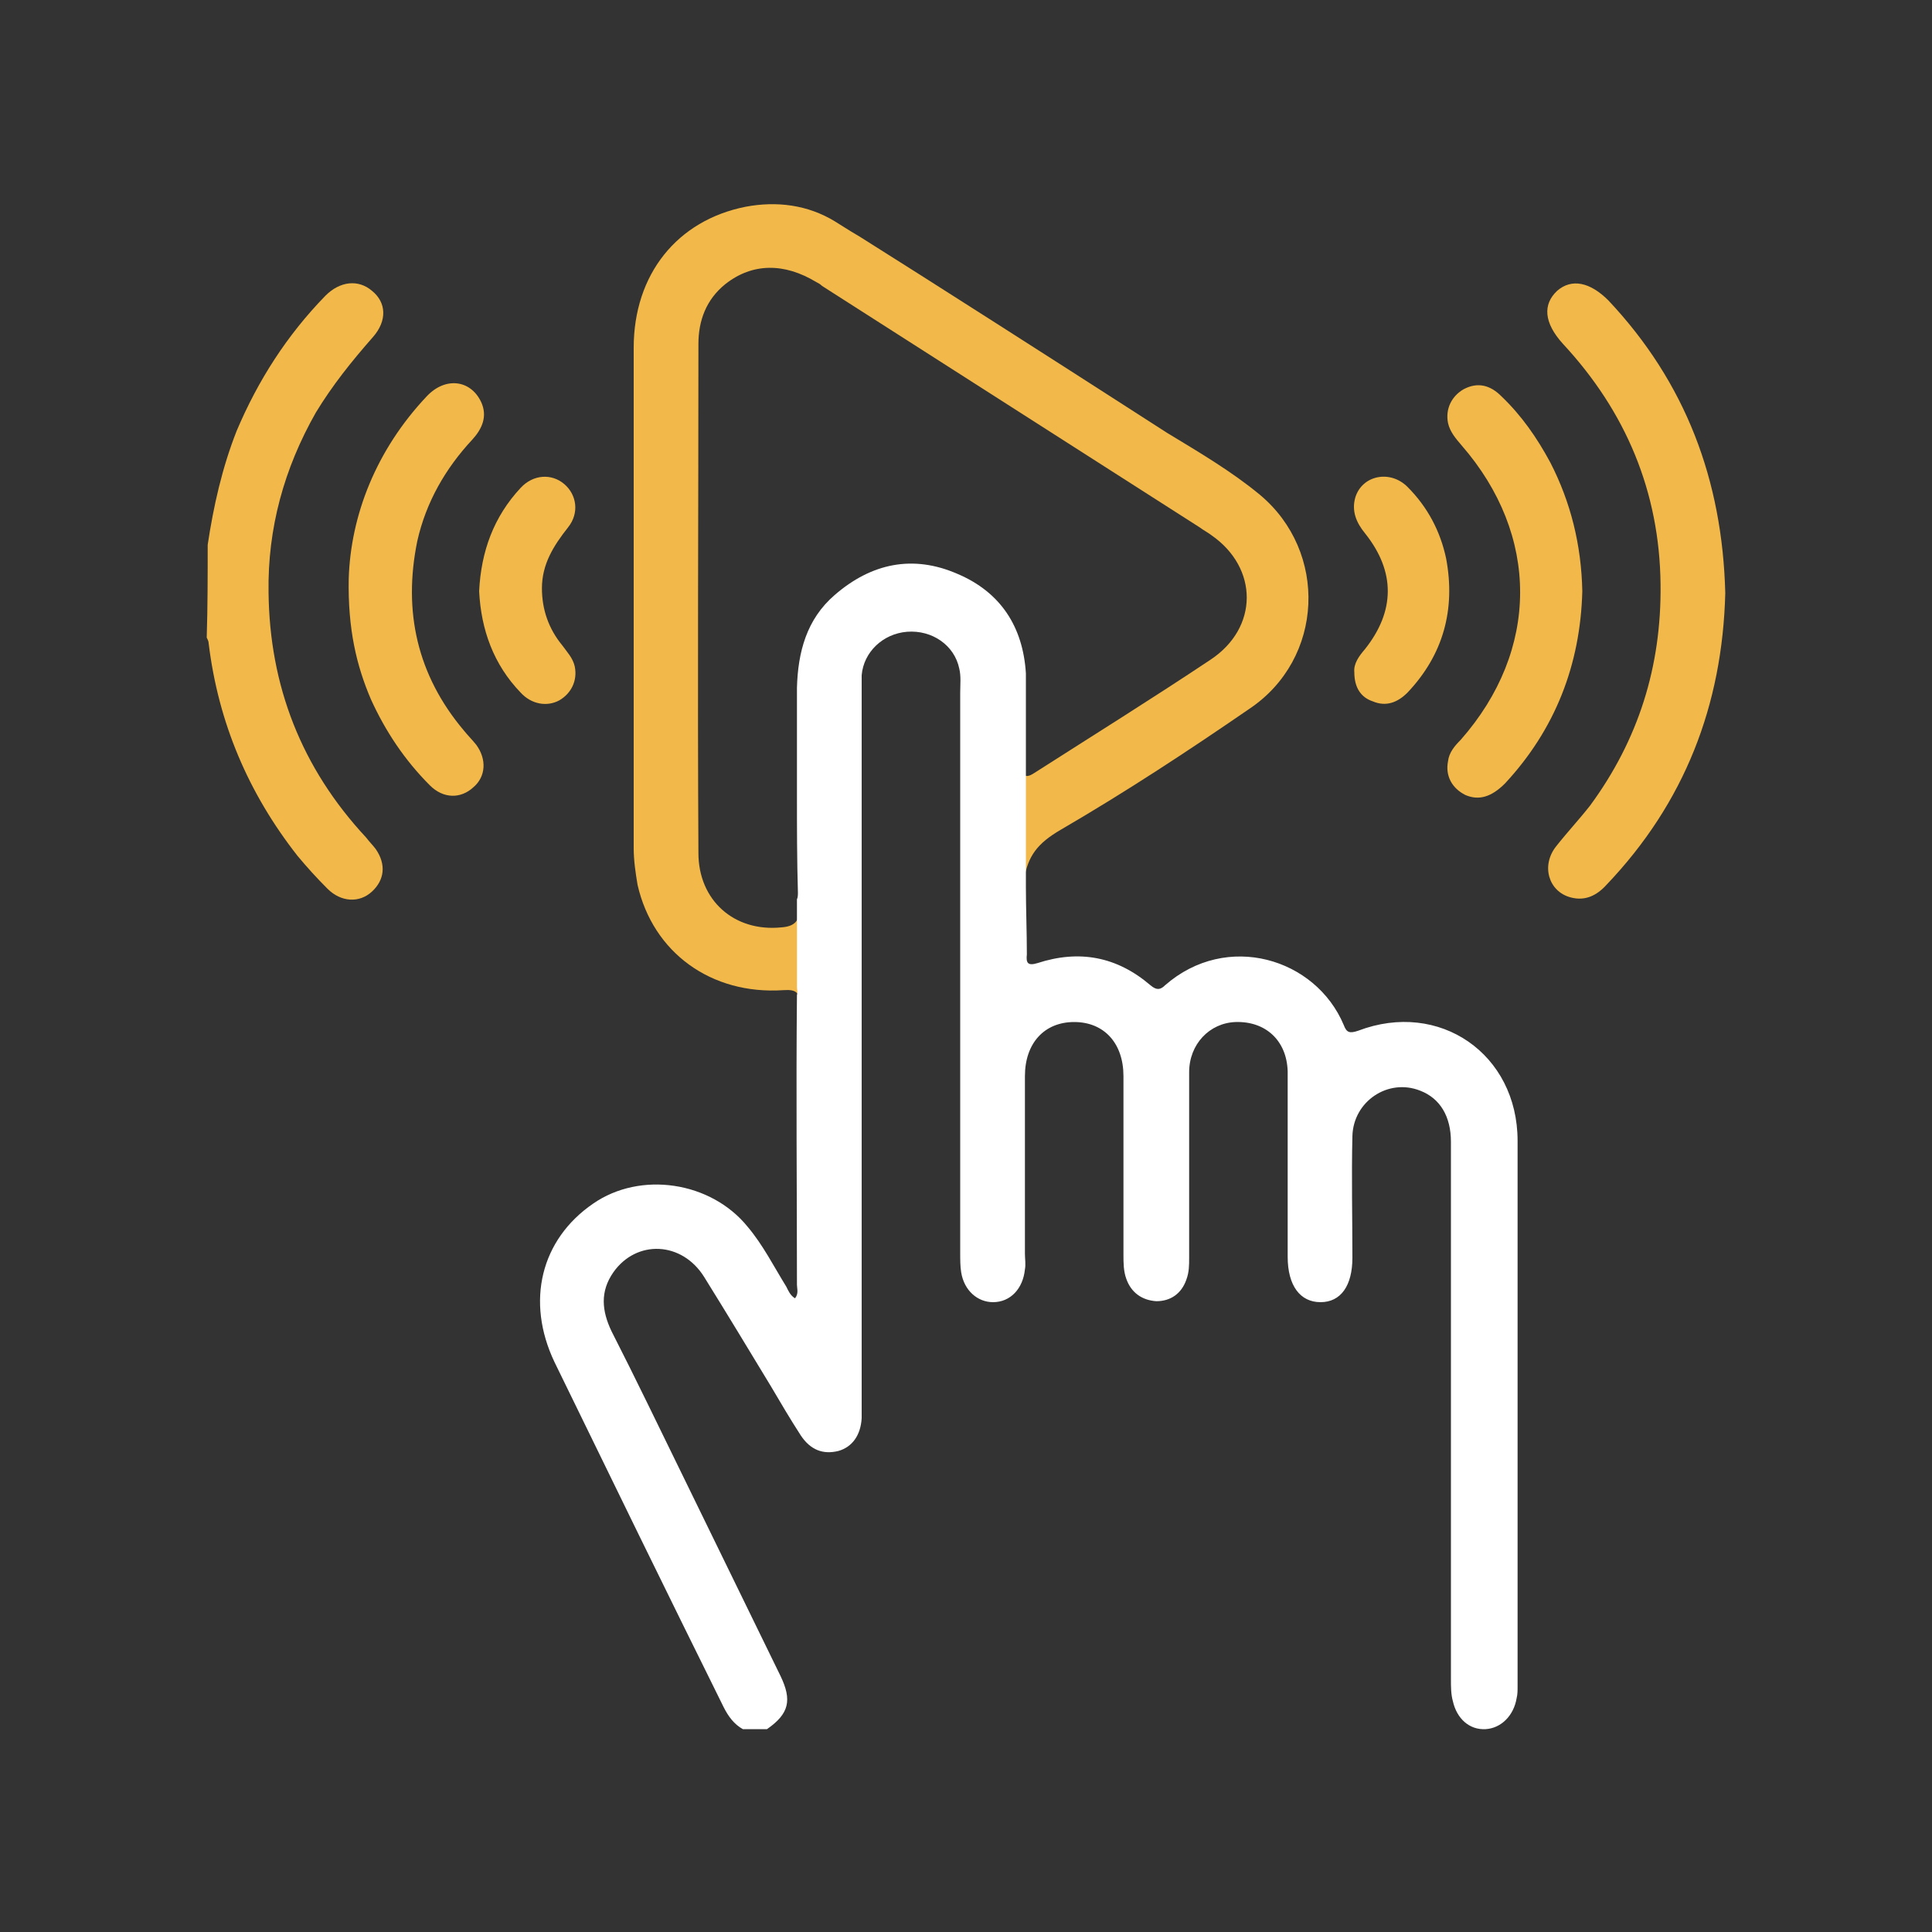
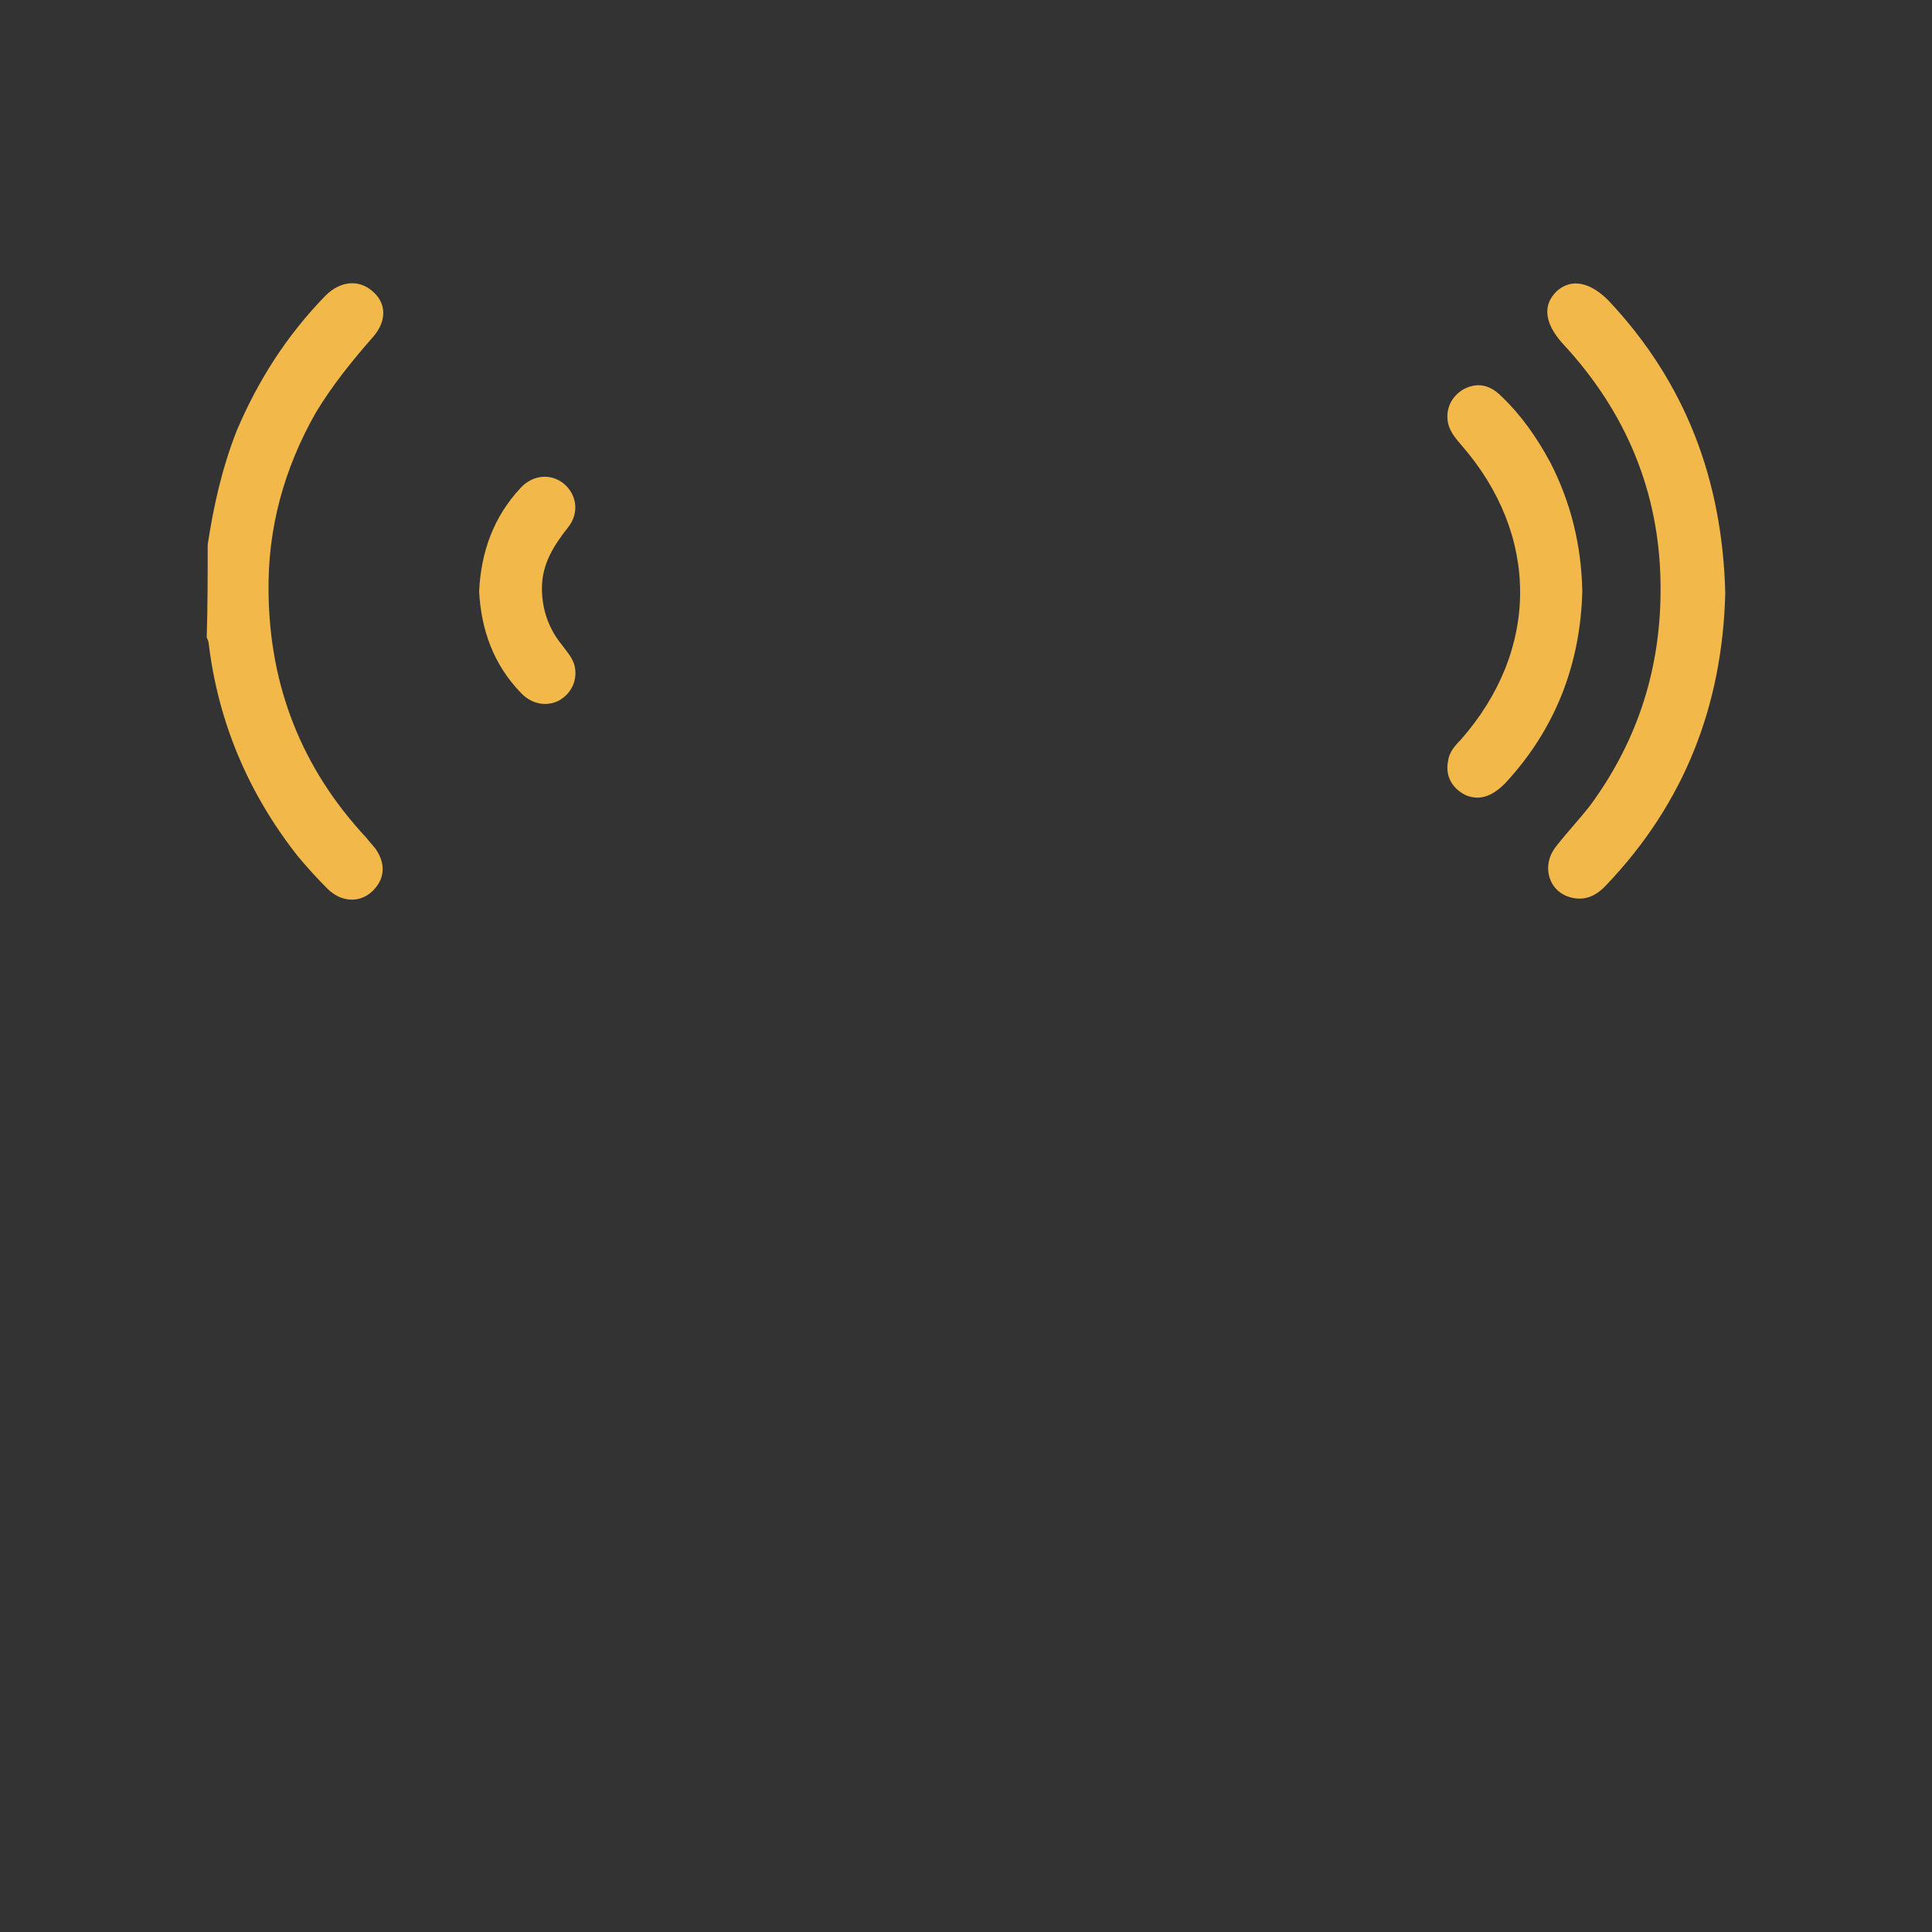
<svg xmlns="http://www.w3.org/2000/svg" version="1.1" id="Livello_1" x="0px" y="0px" viewBox="0 0 200 200" style="enable-background:new 0 0 200 200;" xml:space="preserve">
  <rect x="0" y="0" width="200" height="200" fill="#333333" stroke="none" />
  <style type="text/css">
	.st0{fill:#F2B94A;}
	.st1{fill:#FFFFFF;}
</style>
  <g>
    <g>
      <path class="st0" d="M21.5,56.4c0.6-4,1.5-8,3-11.8c2.2-5.2,5.2-9.9,9.2-14c1.5-1.5,3.4-1.7,4.8-0.5c1.5,1.2,1.6,3.1,0.1,4.8    c-2.2,2.5-4.2,5-5.9,7.8c-3.3,5.8-5,12-4.9,18.6c0.1,9.7,3.4,18.2,10.1,25.4c0.3,0.4,0.7,0.8,1,1.2c1.1,1.6,0.9,3.2-0.4,4.4    c-1.3,1.2-3.2,1.1-4.6-0.3c-1.1-1.1-2.1-2.2-3.1-3.4c-5.1-6.5-8.2-13.8-9.2-22c0-0.2-0.1-0.4-0.2-0.6    C21.5,62.8,21.5,59.6,21.5,56.4z" />
      <path class="st0" d="M178.6,61.4c-0.3,11.6-4.2,21.7-12.3,30.2c-1,1.1-2.2,1.7-3.7,1.3c-2.3-0.6-3.1-3.3-1.5-5.3    c1.1-1.4,2.4-2.8,3.5-4.2c5-6.8,7.4-14.4,7.3-22.9c-0.1-9.6-3.6-17.9-10.1-24.9c-2-2.2-2.1-4.1-0.6-5.5c1.5-1.3,3.4-0.9,5.3,1    C174.5,39.6,178.3,49.7,178.6,61.4z" />
-       <path class="st0" d="M36.1,59.9c0.2-6.5,2.8-13.3,8.1-18.9c1.9-2,4.5-1.7,5.6,0.6c0.7,1.5,0.1,2.8-0.9,3.9    c-2.8,3-4.8,6.5-5.7,10.5c-1.5,7.3,0,13.9,4.8,19.6c0.4,0.5,0.9,1,1.3,1.5c1.1,1.5,1,3.3-0.3,4.4c-1.3,1.2-3.1,1.2-4.5-0.2    c-2.6-2.6-4.6-5.6-6.1-8.9C36.9,68.9,36,65.1,36.1,59.9z" />
      <path class="st0" d="M163.8,61.2c-0.2,7.6-2.8,14.3-8,19.9c-1.4,1.4-2.7,1.8-4.1,1.2c-1.4-0.7-2.1-2-1.8-3.5    c0.1-0.9,0.7-1.6,1.3-2.2c8.2-9.3,8.2-21.2,0.1-30.5c-0.6-0.7-1.2-1.4-1.4-2.3c-0.3-1.5,0.4-2.8,1.6-3.5c1.5-0.8,2.8-0.4,3.9,0.7    c2.1,2,3.7,4.3,5.1,6.9C162.6,52,163.7,56.4,163.8,61.2z" />
      <path class="st0" d="M49.6,61.2c0.2-4.1,1.5-7.7,4.3-10.7c1.3-1.4,3.2-1.5,4.5-0.4c1.3,1.1,1.6,3,0.4,4.5    c-1.5,1.9-2.7,3.8-2.7,6.3c0,2.2,0.7,4.2,2.1,5.9c0.5,0.7,1.1,1.3,1.3,2.2c0.3,1.5-0.4,2.8-1.6,3.5c-1.3,0.7-2.9,0.4-4-0.8    C51.1,68.8,49.8,65.2,49.6,61.2z" />
-       <path class="st0" d="M140.2,69.6c-0.1-0.9,0.5-1.7,1.1-2.4c3.1-3.9,3.2-8,0-12c-0.9-1.1-1.4-2.3-1-3.7c0.7-2.3,3.6-2.9,5.4-1.1    c2.1,2.1,3.4,4.6,4,7.4c1,5.3-0.3,10-4,13.9c-1,1-2.2,1.5-3.6,0.9C140.9,72.2,140.2,71.2,140.2,69.6z" />
    </g>
-     <path class="st0" d="M130.4,51.2c-2.9-2.4-6.3-4.4-9.6-6.4l-4.2-2.7c-5.9-3.8-20.9-13.4-27.6-17.6h0l0,0c-1.2-0.7-2.1-1.3-2.6-1.6   c-2.8-1.7-6-2.1-9.2-1.5c-7.1,1.4-11.6,7-11.6,14.6c0,17.3,0,34.5,0,51.8c0,1.3,0.2,2.6,0.4,3.8c1.6,7,7.6,11.4,15.1,10.9   c1.4-0.1,1.7,0.3,1.7,1.6V93.9c0,1.5-0.6,2-1.9,2.1c-4.9,0.5-8.6-2.8-8.6-7.7c-0.1-17.6,0-35.2,0-52.7c0-2.4,0.8-4.6,2.8-6.2   c2.8-2.2,6.1-2.2,9.4-0.2c0.2,0.1,0.4,0.2,0.6,0.4l0,0l39.1,25c0.4,0.3,0.8,0.5,1.2,0.8c4.9,3.4,4.9,9.6-0.1,12.9   c-6,4-12.1,7.8-18.2,11.7c-0.6,0.4-0.9,0.4-1.1,0.2v10.9c0.4-2.5,1.4-3.8,3.8-5.2c6.7-3.9,13.1-8.1,19.5-12.5   C137.1,68.2,137.5,57.1,130.4,51.2z" />
    <g>
-       <path class="st1" d="M157.1,118.1c0-9-8.1-14.6-16.5-11.4c-0.9,0.3-1.2,0.2-1.5-0.6c-2.9-6.9-12.1-9.7-18.5-4.1    c-0.5,0.5-0.9,0.5-1.5,0c-3.5-3-7.4-3.7-11.7-2.3c-1,0.3-1.2,0-1.1-0.9c0-2.3-0.1-4.8-0.1-7V69.7c-0.3-4.8-2.6-8.4-7.1-10.3    c-4.6-2-8.9-1.1-12.7,2.2c-2.9,2.5-3.8,5.9-3.9,9.6c0,3.4,0,6.7,0,10.1v0.9c0,3.4,0,6.8,0.1,10.2c0,0.2,0,0.5-0.1,0.7v9.1    c0,0.2,0.1,0.5,0,0.8c-0.1,10,0,20,0,30c0,0.4,0.2,0.9-0.2,1.4c-0.5-0.3-0.7-0.8-0.9-1.2c-1.3-2.1-2.4-4.3-4-6.2    c-3.8-4.7-11.1-5.8-16-2.4c-5.4,3.7-7,10.1-4,16.4c5.8,11.9,11.6,23.8,17.5,35.7c0.5,1,1.1,1.8,2,2.3c0.8,0,1.7,0,2.5,0    c2.3-1.6,2.6-3,1.4-5.5c-3.4-7-6.8-13.9-10.2-20.9c-2.4-4.9-4.8-9.9-7.3-14.8c-1-2.1-1.2-4.1,0.2-6.1c2.4-3.4,7.1-3.2,9.4,0.5    c2.3,3.7,4.6,7.5,6.9,11.3c1,1.7,2,3.4,3.1,5.1c1,1.5,2.3,2,3.9,1.6c1.4-0.4,2.3-1.6,2.4-3.4c0-0.6,0-1.1,0-1.7    c0-24.4,0-48.8,0-73.2c0-0.7,0-1.4,0-2c0.2-2.4,2.2-4.3,4.7-4.5c2.6-0.2,4.9,1.4,5.4,3.8c0.2,0.8,0.1,1.7,0.1,2.5    c0,19.3,0,38.7,0,58c0,0.7,0,1.4,0.1,2c0.3,1.9,1.7,3.1,3.3,3.1c1.8,0,3.1-1.4,3.3-3.4c0.1-0.5,0-1.1,0-1.6c0-6.1,0-12.3,0-18.4    c0-3.4,2-5.6,5.1-5.6c3.1,0,5.1,2.2,5.1,5.6c0,6.2,0,12.4,0,18.5c0,0.8,0,1.7,0.3,2.5c0.5,1.4,1.6,2.2,3.1,2.3    c1.5,0,2.6-0.8,3.1-2.2c0.3-0.8,0.3-1.5,0.3-2.3c0-6.4,0-12.8,0-19.2c0-2.9,2.1-5.1,4.8-5.2c3.1-0.1,5.3,1.9,5.4,5.1    c0,6.4,0,12.8,0,19.2c0,3,1.3,4.7,3.4,4.7c2.1,0,3.3-1.7,3.3-4.6c0-4.2-0.1-8.4,0-12.6c0.1-3.6,3.7-6,7-4.7    c2.1,0.8,3.2,2.7,3.2,5.3c0,14.6,0,41,0,55.6c0,0.8,0,1.6,0.2,2.3c0.4,1.8,1.7,3,3.4,2.9c1.6-0.1,2.9-1.4,3.2-3.2    c0.1-0.4,0.1-0.8,0.1-1.2C157.1,159.6,157.1,133,157.1,118.1z" />
-     </g>
+       </g>
  </g>
</svg>